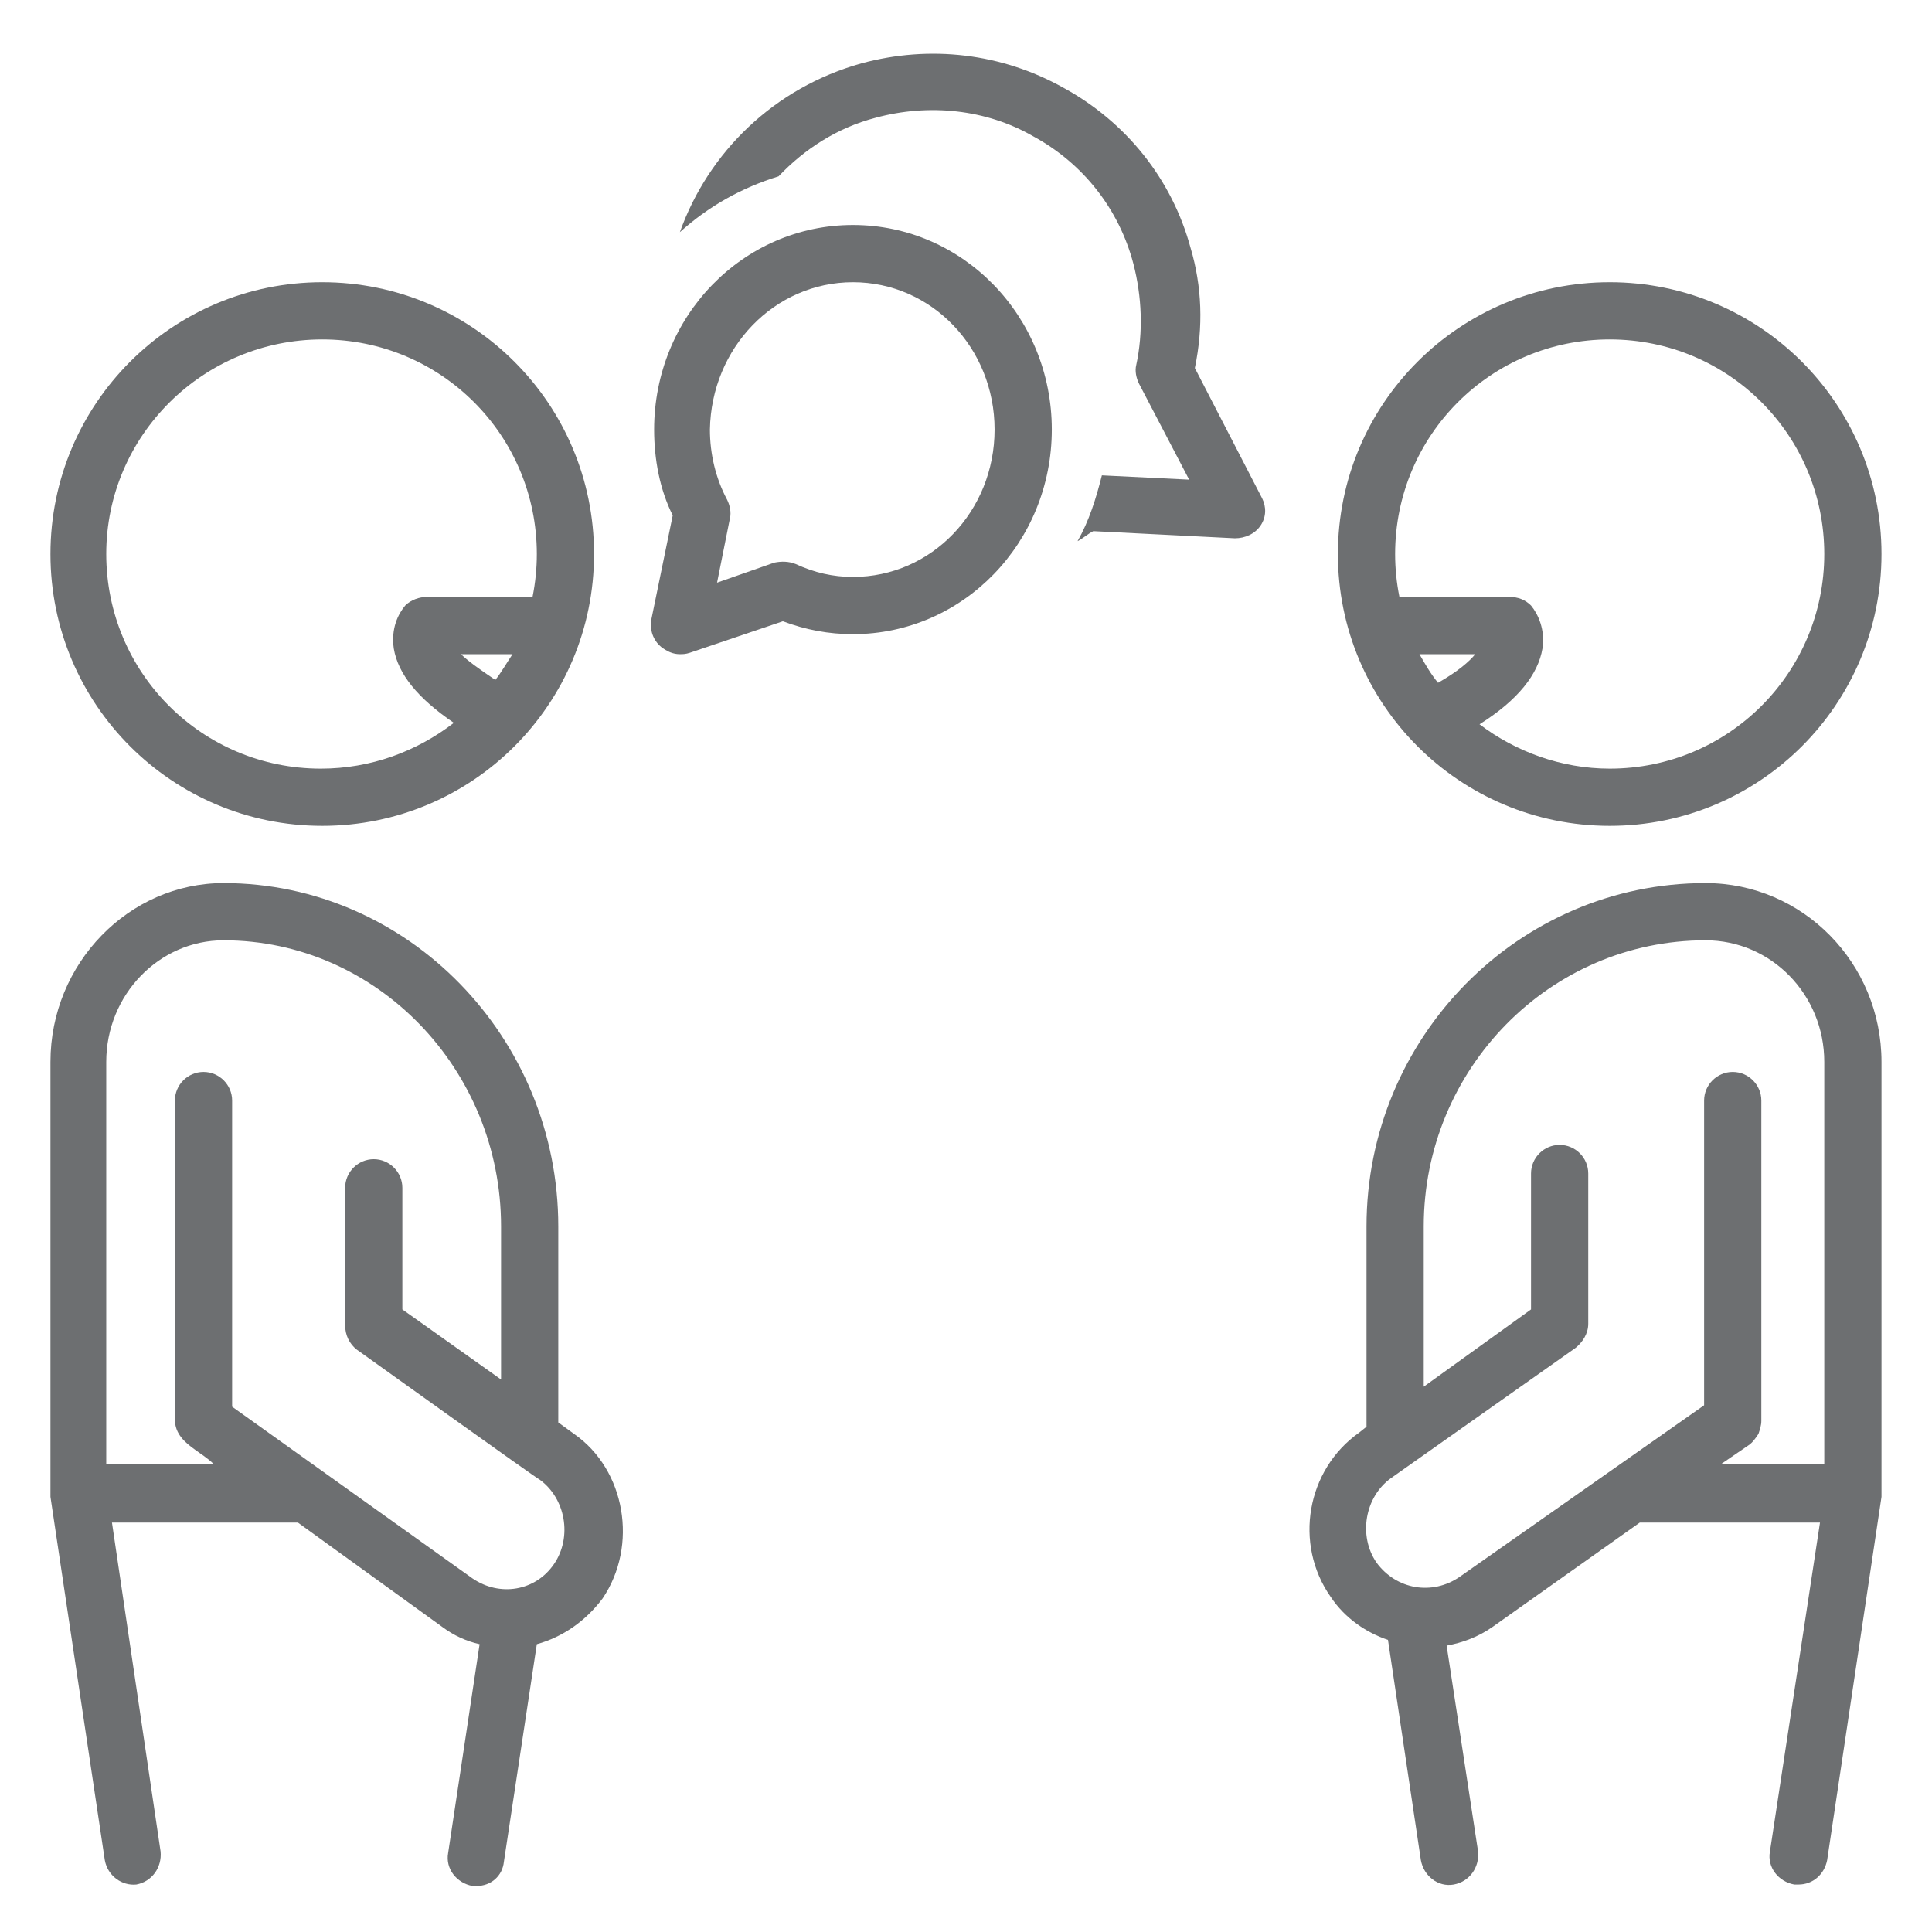
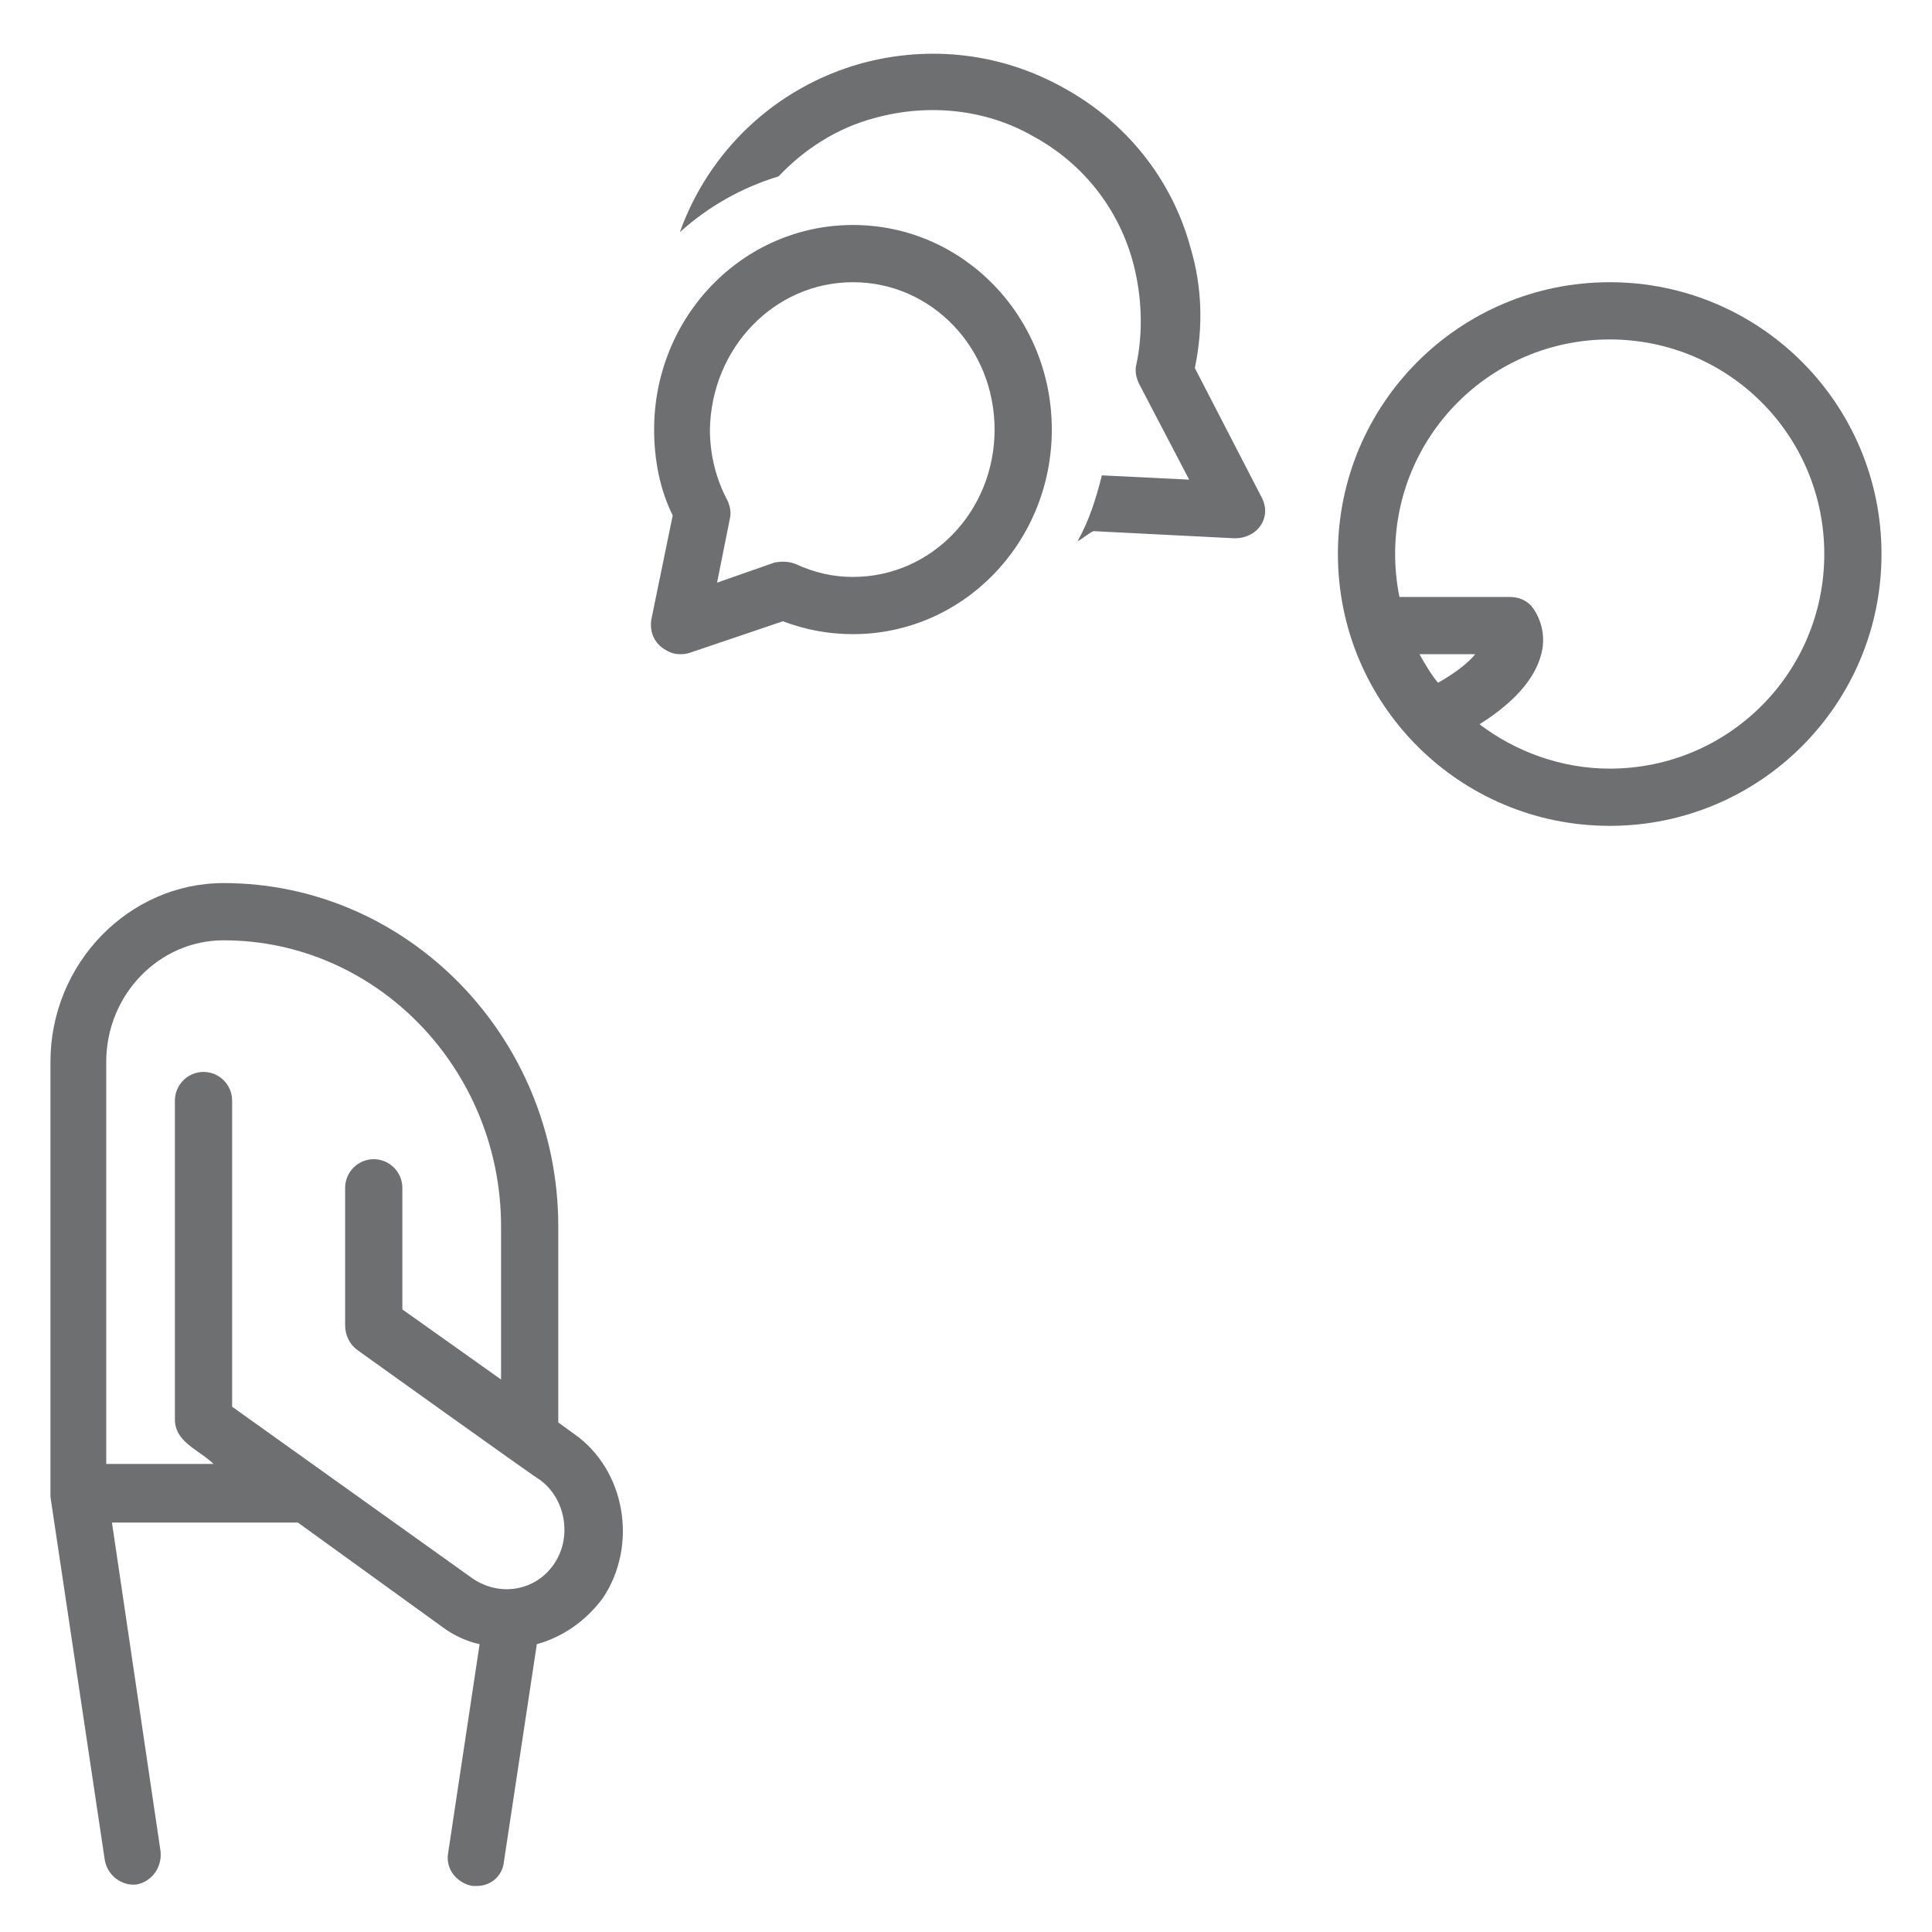
<svg xmlns="http://www.w3.org/2000/svg" width="3000pt" height="3000pt" viewBox="0 0 3000 3000" version="1.2">
  <defs>
    <clipPath id="clip1">
      <path d="M 2077 438 L 2921.586 438 L 2921.586 1283 L 2077 1283 Z M 2077 438 " />
    </clipPath>
    <clipPath id="clip2">
      <path d="M 78.336 438 L 923 438 L 923 1283 L 78.336 1283 Z M 78.336 438 " />
    </clipPath>
    <clipPath id="clip3">
      <path d="M 78.336 1371 L 968 1371 L 968 2929 L 78.336 2929 Z M 78.336 1371 " />
    </clipPath>
    <clipPath id="clip4">
-       <path d="M 2033 1371 L 2921.586 1371 L 2921.586 2927 L 2033 2927 Z M 2033 1371 " />
-     </clipPath>
+       </clipPath>
  </defs>
  <g id="surface1">
    <g clip-path="url(#clip1)" clip-rule="nonzero">
      <path style=" stroke:none;fill-rule:nonzero;fill:rgb(42.749%,43.529%,44.31%);fill-opacity:1;" d="M 2499.543 438.219 C 2266.309 438.219 2077.496 627.047 2077.496 860.305 C 2077.496 1093.559 2266.309 1282.387 2499.543 1282.387 C 2732.777 1282.387 2921.586 1093.559 2921.586 860.305 C 2921.586 627.047 2732.777 438.219 2499.543 438.219 Z M 2232.988 1060.238 C 2221.883 1046.91 2212.996 1031.359 2204.109 1015.809 L 2290.742 1015.809 C 2281.855 1026.914 2264.086 1042.465 2232.988 1060.238 Z M 2499.543 1193.527 C 2424.02 1193.527 2352.938 1166.871 2297.406 1124.66 C 2357.379 1086.895 2388.477 1046.91 2395.141 1006.922 C 2399.586 978.043 2388.477 953.605 2377.371 940.277 C 2368.488 931.391 2357.379 926.949 2344.051 926.949 L 2173.012 926.949 C 2168.57 904.734 2166.348 882.52 2166.348 860.305 C 2166.348 675.918 2315.176 527.078 2499.543 527.078 C 2683.91 527.078 2832.734 675.918 2832.734 860.305 C 2832.734 1044.688 2683.91 1193.527 2499.543 1193.527 Z M 2499.543 1193.527 " />
    </g>
    <g clip-path="url(#clip2)" clip-rule="nonzero">
-       <path style=" stroke:none;fill-rule:nonzero;fill:rgb(42.749%,43.529%,44.31%);fill-opacity:1;" d="M 500.383 1282.387 C 733.617 1282.387 922.426 1093.559 922.426 860.305 C 922.426 627.047 733.617 438.219 500.383 438.219 C 267.148 438.219 78.336 627.047 78.336 860.305 C 78.336 1093.559 267.148 1282.387 500.383 1282.387 Z M 769.16 1055.793 C 742.504 1038.023 724.734 1024.695 715.848 1015.809 L 795.812 1015.809 C 786.93 1029.137 778.043 1044.688 769.16 1055.793 Z M 500.383 527.078 C 684.75 527.078 833.574 675.918 833.574 860.305 C 833.574 882.52 831.355 904.734 826.91 926.949 L 662.535 926.949 C 651.43 926.949 638.102 931.391 629.219 940.277 C 618.109 953.605 607.004 975.82 611.445 1006.922 C 618.109 1046.91 649.207 1084.676 704.742 1122.441 C 646.988 1166.871 575.906 1193.527 498.16 1193.527 C 313.793 1193.527 164.969 1044.688 164.969 860.305 C 164.969 675.918 316.016 527.078 500.383 527.078 Z M 500.383 527.078 " />
-     </g>
+       </g>
    <g clip-path="url(#clip3)" clip-rule="nonzero">
      <path style=" stroke:none;fill-rule:nonzero;fill:rgb(42.749%,43.529%,44.31%);fill-opacity:1;" d="M 162.746 2888.531 C 167.188 2912.969 189.402 2928.52 211.613 2926.297 C 236.051 2921.852 251.598 2899.637 249.375 2875.203 L 173.852 2364.258 L 462.621 2364.258 L 686.969 2526.426 C 704.742 2539.754 724.734 2548.641 744.723 2553.086 L 695.855 2877.422 C 691.414 2901.859 709.184 2924.074 733.617 2928.516 C 735.84 2928.516 738.059 2928.516 740.281 2928.516 C 762.496 2928.516 780.266 2912.969 782.484 2890.754 L 833.574 2553.086 C 873.559 2541.977 909.098 2517.539 935.754 2481.996 C 991.289 2399.801 971.297 2282.062 891.328 2226.523 L 866.895 2208.754 L 866.895 1904.406 C 866.895 1611.168 633.66 1371.246 347.113 1371.246 C 200.508 1371.246 78.336 1495.652 78.336 1648.934 L 78.336 2317.605 C 78.336 2319.828 78.336 2324.27 78.336 2324.27 Z M 164.969 1648.934 C 164.969 1544.523 247.156 1460.105 347.113 1460.105 C 584.793 1460.105 778.043 1660.043 778.043 1904.406 L 778.043 2142.105 L 624.773 2033.254 L 624.773 1844.426 C 624.773 1819.988 604.781 1799.996 580.348 1799.996 C 555.914 1799.996 535.922 1819.988 535.922 1844.426 L 535.922 2057.691 C 535.922 2073.242 542.586 2086.57 553.691 2095.457 C 553.691 2095.457 835.797 2297.613 838.02 2297.613 C 878 2326.492 889.109 2386.473 860.23 2428.68 C 831.355 2470.891 775.82 2479.773 733.617 2450.895 L 360.441 2184.316 L 360.441 1708.914 C 360.441 1684.48 340.449 1664.484 316.016 1664.484 C 291.582 1664.484 271.59 1684.48 271.59 1708.914 C 271.59 1708.914 271.59 2204.309 271.59 2204.309 C 271.59 2226.523 287.137 2239.852 302.688 2250.961 C 311.574 2257.625 322.68 2264.289 331.562 2273.176 L 164.969 2273.176 Z M 164.969 1648.934 " />
    </g>
    <g clip-path="url(#clip4)" clip-rule="nonzero">
      <path style=" stroke:none;fill-rule:nonzero;fill:rgb(42.749%,43.529%,44.31%);fill-opacity:1;" d="M 2648.367 1371.246 C 2357.379 1371.246 2121.922 1611.168 2121.922 1904.406 L 2121.922 2215.418 L 2110.816 2224.305 C 2028.629 2282.062 2008.637 2397.578 2066.391 2479.773 C 2088.605 2513.098 2121.922 2535.312 2155.242 2546.422 L 2206.332 2888.531 C 2210.773 2912.969 2232.988 2930.738 2257.422 2926.297 C 2281.855 2921.852 2297.406 2899.637 2295.184 2875.203 L 2246.316 2555.305 C 2270.75 2550.863 2295.184 2541.977 2317.398 2526.426 L 2546.191 2364.258 L 2826.07 2364.258 L 2748.328 2875.203 C 2743.883 2899.637 2761.656 2921.852 2786.09 2926.297 C 2788.309 2926.297 2790.531 2926.297 2792.754 2926.297 C 2814.965 2926.297 2832.734 2910.746 2837.18 2888.531 C 2837.18 2888.531 2921.586 2324.27 2921.586 2324.27 C 2921.586 2324.27 2921.586 2317.605 2921.586 2317.605 L 2921.586 1648.934 C 2921.586 1495.652 2799.418 1371.246 2648.367 1371.246 Z M 2832.734 2273.176 L 2672.805 2273.176 L 2715.008 2244.297 C 2721.672 2239.852 2726.113 2233.188 2730.555 2226.523 C 2732.777 2219.859 2735 2213.195 2735 2206.531 L 2735 1708.914 C 2735 1684.48 2715.008 1664.484 2690.574 1664.484 C 2666.141 1664.484 2646.148 1684.48 2646.148 1708.914 L 2646.148 2182.094 L 2266.309 2448.676 C 2224.102 2477.555 2168.57 2468.668 2137.473 2426.461 C 2108.594 2384.25 2119.703 2324.27 2159.684 2295.391 L 2446.23 2093.234 C 2457.34 2084.348 2466.223 2071.02 2466.223 2055.469 L 2466.223 1822.211 C 2466.223 1797.773 2446.23 1777.781 2421.797 1777.781 C 2397.363 1777.781 2377.371 1797.773 2377.371 1822.211 L 2377.371 2033.254 L 2210.773 2153.215 L 2210.773 1904.406 C 2210.773 1660.043 2406.25 1460.105 2648.367 1460.105 C 2750.547 1460.105 2832.734 1544.523 2832.734 1648.934 Z M 2832.734 2273.176 " />
    </g>
    <path style=" stroke:none;fill-rule:nonzero;fill:rgb(42.749%,43.529%,44.31%);fill-opacity:1;" d="M 1026.828 1004.699 C 1035.715 1011.363 1044.598 1015.809 1055.703 1015.809 C 1060.148 1015.809 1064.59 1015.809 1071.254 1013.586 L 1215.637 964.715 C 1251.18 978.043 1286.719 984.707 1324.48 984.707 C 1495.52 984.707 1633.238 842.531 1633.238 667.031 C 1633.238 491.535 1495.52 349.359 1324.48 349.359 C 1153.441 349.359 1015.723 491.535 1015.723 667.031 C 1015.723 713.684 1024.605 760.336 1044.598 800.324 L 1011.277 962.492 C 1009.059 978.043 1013.5 993.594 1026.828 1004.699 Z M 1324.48 438.219 C 1446.652 438.219 1544.387 540.406 1544.387 667.031 C 1544.387 793.656 1446.652 895.848 1324.48 895.848 C 1293.383 895.848 1264.504 889.184 1235.629 875.852 C 1224.523 871.41 1213.418 871.41 1202.309 873.633 L 1113.457 904.734 L 1133.449 804.766 C 1135.672 795.879 1133.449 784.773 1129.008 775.887 C 1111.238 742.562 1102.352 704.797 1102.352 667.031 C 1104.574 540.406 1202.309 438.219 1324.48 438.219 Z M 1324.48 438.219 " />
    <path style=" stroke:none;fill-rule:nonzero;fill:rgb(42.749%,43.529%,44.31%);fill-opacity:1;" d="M 1848.703 384.902 C 1819.828 278.27 1748.746 189.41 1651.012 136.094 C 1555.496 82.777 1444.43 69.449 1337.809 98.328 C 1202.309 136.094 1100.129 236.062 1055.703 360.465 C 1100.129 320.48 1151.219 291.598 1208.973 273.828 C 1248.957 231.617 1300.047 198.297 1360.02 182.746 C 1442.207 160.531 1531.059 169.418 1604.363 211.625 C 1682.109 253.832 1737.641 324.922 1759.852 409.34 C 1773.18 460.434 1775.402 515.969 1764.297 567.066 C 1762.074 575.949 1764.297 587.059 1768.738 595.945 L 1846.484 744.785 L 1710.984 738.121 C 1702.098 773.664 1690.992 809.207 1673.223 840.309 C 1682.109 835.867 1688.773 829.203 1697.656 824.758 L 1917.566 835.867 C 1933.113 835.867 1948.664 829.203 1957.547 815.871 C 1966.434 802.543 1966.434 786.992 1959.77 773.664 L 1855.367 571.508 C 1868.695 507.086 1866.477 444.883 1848.703 384.902 Z M 1848.703 384.902 " />
  </g>
</svg>